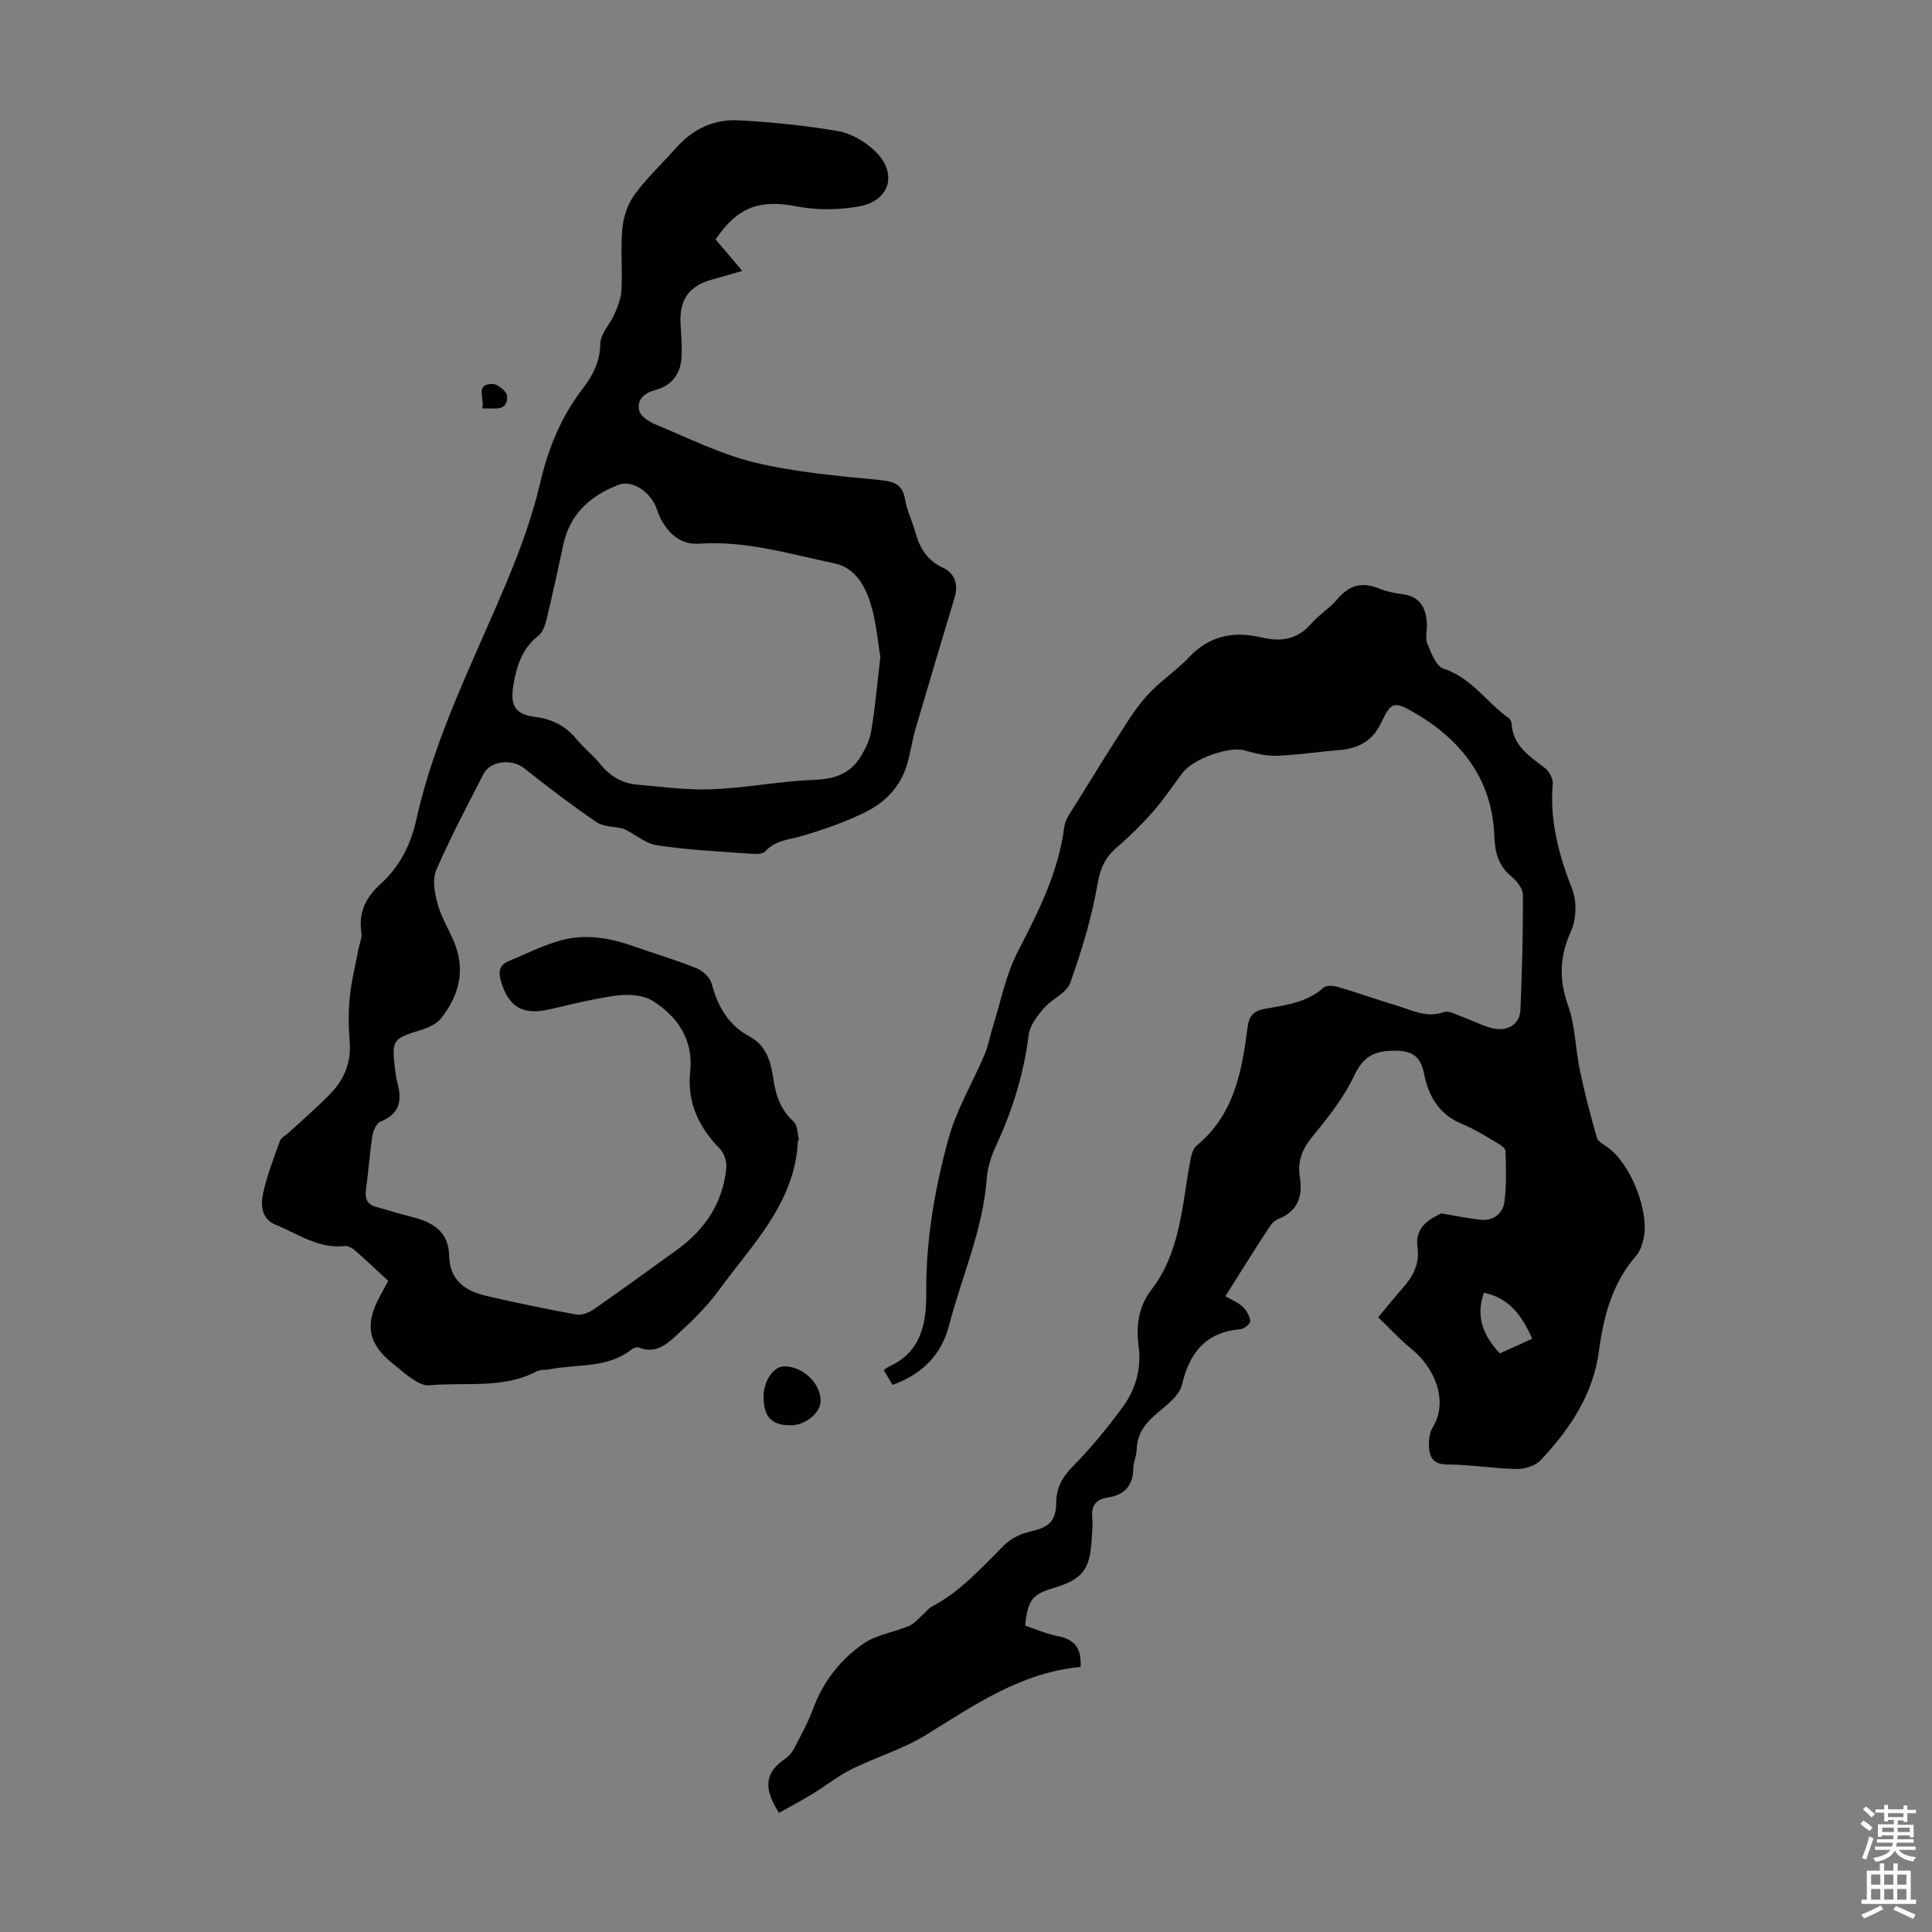
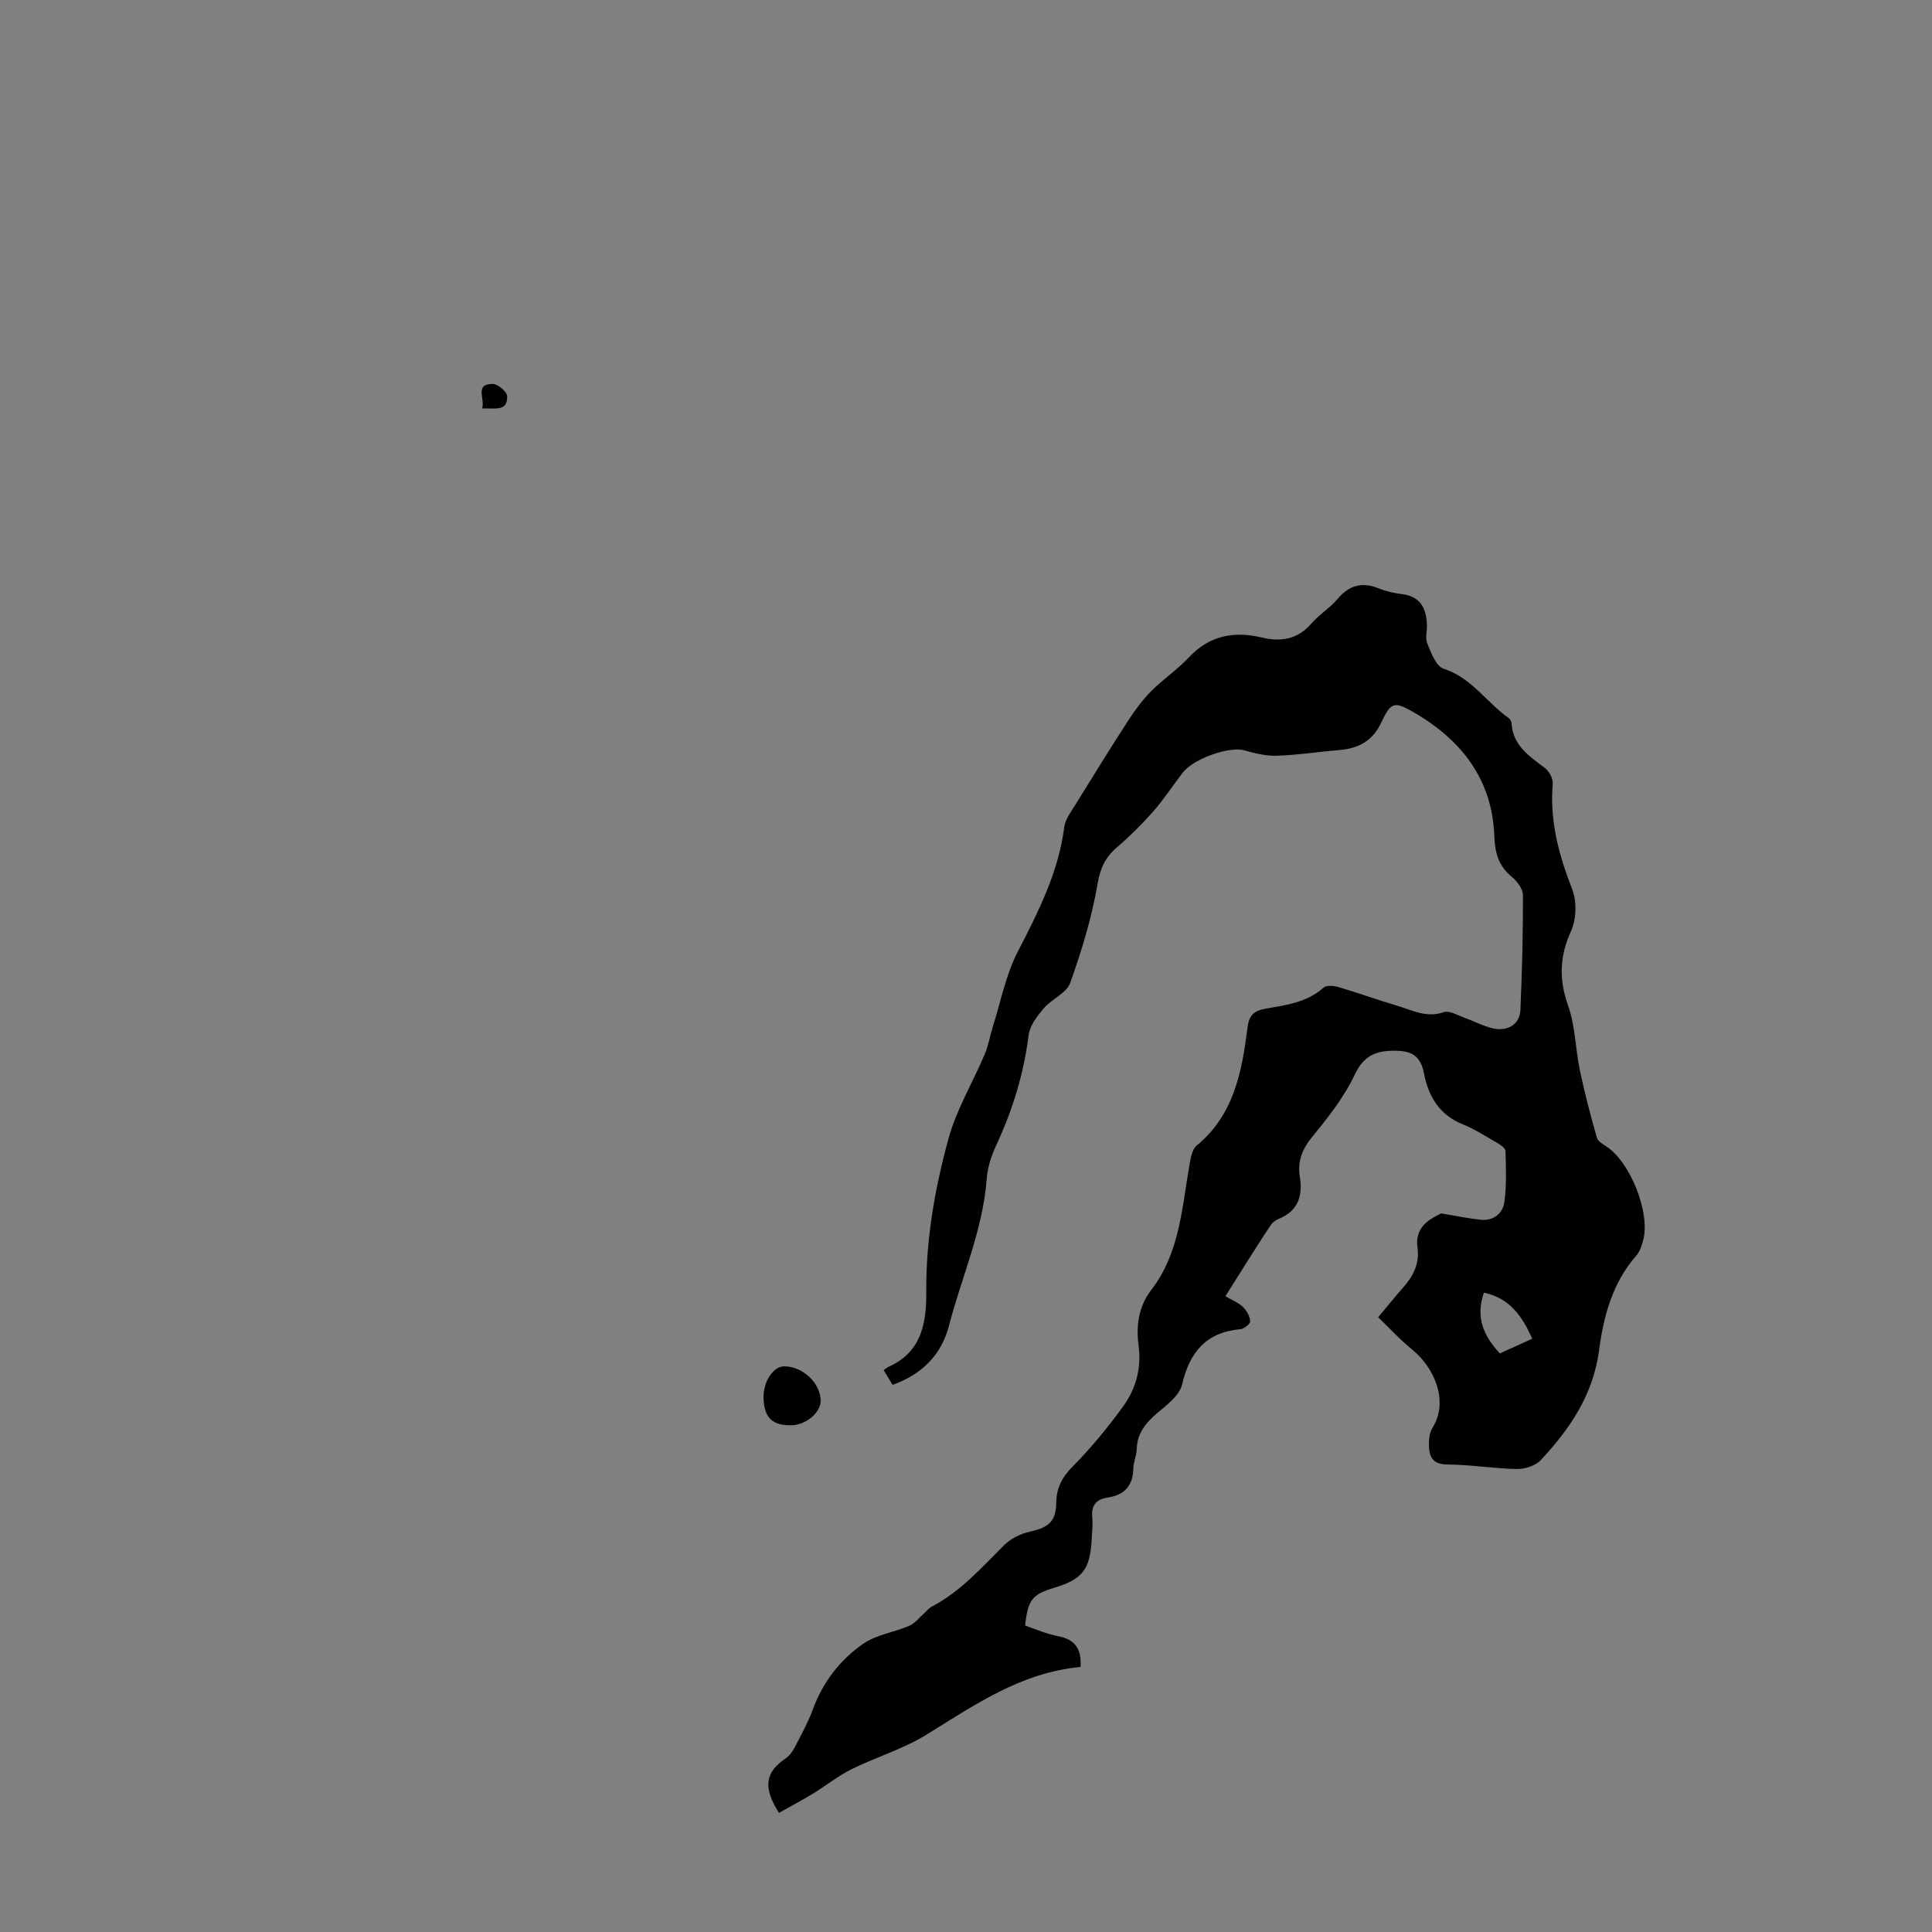
<svg xmlns="http://www.w3.org/2000/svg" enable-background="new 0 0 400 400" viewBox="0 0 400 400">
  <rect x="0" y="0" width="400" height="400" fill="#808080" stroke="none" />
  <g fill="#010100">
    <path d="m223.72 345.13c-12.28 1.12-21.93 7.86-31.93 14.03-4.79 2.96-10.38 4.61-15.47 7.13-2.83 1.4-5.34 3.44-8.05 5.09-2.3 1.4-4.68 2.65-6.99 3.95-3.41-5.33-2.82-8.45 1.42-11.3.77-.52 1.4-1.41 1.84-2.26 1.33-2.58 2.76-5.15 3.75-7.86 2.08-5.66 5.64-10.27 10.45-13.6 2.72-1.88 6.39-2.37 9.53-3.71 1.13-.48 1.97-1.61 2.94-2.46.57-.5 1.05-1.17 1.7-1.51 5.98-3.12 10.34-8.1 15.02-12.75 1.37-1.36 3.43-2.36 5.34-2.78 3.81-.84 5.37-2.1 5.41-5.96.04-3.12 1.24-5.33 3.47-7.58 3.75-3.8 7.18-7.98 10.33-12.3 2.69-3.68 3.88-7.98 3.25-12.69-.55-4.11.02-8.12 2.61-11.48 6-7.78 6.36-17.2 7.99-26.27.23-1.27.54-2.89 1.41-3.62 7.75-6.38 9.39-15.34 10.55-24.48.3-2.38 1.2-3.43 3.63-3.86 4.25-.76 8.64-1.27 12.12-4.39.59-.53 2.09-.4 3.04-.12 4.07 1.2 8.07 2.65 12.14 3.86 3.13.93 6.12 2.61 9.7 1.34 1.11-.39 2.76.6 4.11 1.09 1.89.68 3.7 1.63 5.63 2.17 3.29.92 5.98-.61 6.12-3.68.35-7.93.55-15.87.53-23.81 0-1.28-1.21-2.88-2.31-3.78-2.76-2.26-3.49-4.98-3.62-8.46-.43-11.82-6.92-19.99-16.79-25.67-3.94-2.27-4.65-2-6.58 2.12-1.8 3.85-4.68 5.42-8.65 5.75-4.35.37-8.67 1.04-13.02 1.19-2.24.08-4.56-.51-6.75-1.13-3.01-.85-10.47 1.69-12.72 4.63-2.04 2.66-3.88 5.5-6.09 8.01-2.33 2.65-4.86 5.16-7.54 7.46-2.4 2.06-3.44 4.27-4 7.56-1.2 6.96-3.28 13.83-5.66 20.49-.76 2.13-3.84 3.34-5.49 5.28-1.36 1.6-2.88 3.57-3.12 5.53-1 7.97-3.3 15.47-6.67 22.72-1.02 2.19-1.84 4.64-2.01 7.02-.79 10.63-5.19 20.31-7.82 30.45-1.56 6.01-5.59 10.06-11.67 12.23-.55-.91-1.11-1.83-1.85-3.05.44-.29.79-.6 1.19-.78 6.71-3.04 7.68-9.12 7.63-15.36-.08-10.85 1.77-21.44 4.6-31.77 1.66-6.06 5.03-11.64 7.51-17.5.77-1.82 1.08-3.82 1.68-5.71 1.64-5.18 2.67-10.68 5.12-15.44 4.27-8.29 8.46-16.46 9.66-25.87.21-1.64 1.43-3.2 2.35-4.7 3.63-5.88 7.26-11.75 11.02-17.55 1.38-2.12 2.93-4.18 4.71-5.97 2.45-2.45 5.38-4.42 7.75-6.94 4.25-4.52 9.31-5.46 15.03-4.1 4.02.96 7.45.42 10.32-2.9 1.6-1.85 3.81-3.18 5.38-5.04 2.4-2.86 5.06-3.63 8.53-2.23 1.54.62 3.22 1 4.87 1.2 3.78.46 4.97 2.93 5.13 6.25.07 1.34-.4 2.85.08 3.99.8 1.92 1.81 4.69 3.36 5.19 5.8 1.88 8.89 6.97 13.48 10.22.32.23.59.75.61 1.15.29 4.62 3.73 6.77 6.93 9.23.88.67 1.68 2.2 1.59 3.26-.66 7.68 1.27 14.73 4.03 21.82.98 2.52.87 6.19-.25 8.66-2.39 5.26-2.51 10.03-.59 15.46 1.49 4.22 1.5 8.94 2.43 13.38.98 4.69 2.21 9.33 3.52 13.94.23.8 1.37 1.39 2.18 1.95 4.79 3.31 8.83 13.49 7.45 19.06-.29 1.17-.67 2.48-1.44 3.35-4.97 5.65-6.8 12.55-7.75 19.69-1.2 9.13-6.03 16.24-12.06 22.69-1.09 1.17-3.28 1.87-4.95 1.84-4.8-.08-9.59-.91-14.39-.93-3.19-.01-3.78-1.75-3.82-4.13-.02-1.19.18-2.57.78-3.55 3.38-5.44.33-12.39-4.21-16.09-2.69-2.2-5.06-4.79-7.07-6.72 2.05-2.45 3.52-4.29 5.07-6.04 2.16-2.43 3.54-4.98 3.06-8.48-.59-4.34 2.8-5.91 4.91-6.98 3.39.56 5.78 1.08 8.2 1.32 2.63.26 4.55-1.3 4.88-3.66.48-3.49.34-7.07.23-10.61-.02-.6-1.11-1.3-1.84-1.72-2.32-1.34-4.61-2.81-7.08-3.81-4.8-1.94-7.06-5.84-7.94-10.46-.7-3.69-2.6-4.73-6.01-4.74-3.89-.02-6.44.93-8.34 4.96-2.19 4.66-5.52 8.87-8.82 12.9-2.11 2.57-3.05 5.12-2.54 8.27.64 3.99-.4 7.07-4.41 8.7-.59.24-1.21.68-1.56 1.2-1.75 2.6-3.42 5.25-5.1 7.89-1.43 2.25-2.84 4.51-4.34 6.91 1.37.81 2.68 1.31 3.62 2.21.78.75 1.42 1.92 1.52 2.97.05.5-1.26 1.57-2.01 1.64-7.12.64-10.53 4.72-12.11 11.47-.53 2.25-3.12 4.2-5.11 5.88-2.43 2.05-4.19 4.22-4.28 7.55-.04 1.32-.67 2.63-.7 3.95-.07 3.58-1.84 5.5-5.31 6.01-2.38.35-3.43 1.64-3.19 4.13.15 1.55-.05 3.13-.13 4.69-.34 6.12-1.95 8.14-7.86 9.9-4.42 1.32-5.35 2.48-5.91 7.79 2.2.73 4.45 1.75 6.81 2.19 3.34.65 4.9 2.39 4.67 6.38zm93.51-67.96c-2.08-4.71-4.71-8.42-10-9.54-1.79 5.12-.03 9.01 3.3 12.58 2.27-1.03 4.38-1.99 6.7-3.04z" />
-     <path d="m80.37 265.18c-2.37-2.18-4.64-4.34-6.99-6.39-.54-.47-1.41-.89-2.07-.81-5.39.6-9.61-2.54-14.21-4.39-2.99-1.2-3.17-4.07-2.62-6.55.81-3.69 2.19-7.26 3.48-10.83.26-.72 1.25-1.18 1.88-1.77 2.95-2.73 6.04-5.33 8.79-8.25 2.69-2.85 4.08-6.3 3.77-10.4-.24-3.12-.29-6.29.02-9.39.34-3.37 1.2-6.69 1.83-10.04.21-1.09.74-2.22.58-3.25-.66-4.18.93-7.34 3.93-10.06 4.03-3.64 6.31-8.22 7.48-13.52 3.81-17.16 11.83-32.72 18.56-48.79 2.79-6.66 5.34-13.53 6.98-20.54 1.69-7.23 4.3-13.78 8.8-19.65 2.11-2.75 3.67-5.62 3.71-9.42.02-2.07 2.08-4.08 2.99-6.21.68-1.58 1.32-3.3 1.4-4.99.2-4.24-.23-8.53.18-12.75.23-2.39 1.14-5 2.55-6.92 2.58-3.49 5.78-6.52 8.69-9.77 3.42-3.83 7.81-5.85 12.81-5.58 6.9.37 13.82 1.07 20.63 2.24 2.68.46 5.5 2.13 7.52 4.03 4.92 4.64 3.27 10.46-3.38 11.59-4.1.7-8.54.77-12.6-.02-7.75-1.5-12.28-.01-16.93 6.82 1.71 2.01 3.4 4.01 5.54 6.52-2.56.73-4.42 1.29-6.3 1.8-4.71 1.28-6.75 4.16-6.49 9.07.13 2.44.37 4.9.18 7.32-.27 3.31-2.13 5.6-5.43 6.48-2.24.6-3.85 1.99-3.31 4.24.28 1.17 2.01 2.31 3.33 2.86 6.81 2.81 13.51 6.19 20.6 7.9 8.41 2.03 17.17 2.76 25.81 3.62 2.96.29 4.75.8 5.3 4.01.39 2.29 1.47 4.45 2.1 6.71.91 3.25 2.38 5.89 5.69 7.41 2.55 1.18 3.28 3.5 2.46 6.24-2.69 8.98-5.39 17.95-8.02 26.94-.71 2.44-1.08 4.98-1.77 7.42-1.29 4.58-4.4 7.88-8.45 9.92-4.15 2.09-8.62 3.64-13.09 4.98-2.76.83-5.69.88-7.85 3.25-.51.56-1.86.58-2.8.51-6.58-.49-13.21-.76-19.71-1.78-2.49-.39-4.69-2.55-7.02-3.46-1.83-.41-4-.34-5.44-1.33-5.13-3.51-10.1-7.28-14.97-11.15-2.48-1.97-6.96-1.61-8.41 1.21-3.38 6.56-6.83 13.1-9.77 19.85-.83 1.9-.38 4.63.2 6.79.71 2.66 2.15 5.13 3.29 7.67 2.68 5.97 1.34 11.41-2.52 16.29-.94 1.19-2.72 1.94-4.26 2.42-5.69 1.76-5.96 2.05-5.27 7.9.12 1 .23 2.01.5 2.98.99 3.6.54 6.44-3.44 8.03-.84.34-1.55 1.84-1.72 2.9-.57 3.64-.8 7.34-1.32 10.99-.28 1.93.08 3.26 2.13 3.81 2.37.63 4.7 1.41 7.08 1.99 4.33 1.04 7.88 2.93 7.98 8 .1 5.12 3.24 7.37 7.59 8.39 6.19 1.45 12.43 2.74 18.69 3.88 1.12.21 2.64-.35 3.63-1.04 5.79-4.02 11.48-8.18 17.2-12.3 5.82-4.19 9.57-9.7 10.28-16.94.13-1.3-.41-3.1-1.31-4.01-4.41-4.49-6.83-9.6-6.16-16 .68-6.56-2.55-11.32-7.7-14.61-1.94-1.24-4.98-1.44-7.39-1.14-4.74.59-9.4 1.81-14.07 2.88-5.53 1.27-8.51-.54-10.05-5.93-.57-1.99-.23-3.29 1.61-4.06 3.67-1.54 7.28-3.38 11.11-4.38 4.98-1.3 9.98-.41 14.83 1.31 4.32 1.54 8.74 2.81 12.98 4.53 1.31.53 2.81 1.97 3.15 3.28 1.23 4.66 3.47 8.51 7.73 10.8 3.82 2.05 4.52 5.6 5.08 9.24.51 3.31 1.61 6.15 4.17 8.49.77.7.73 2.29 1.02 3.48.05.19-.17.42-.18.64-.68 12.79-9.5 21.3-16.38 30.77-2.47 3.4-5.58 6.39-8.69 9.25-2.07 1.9-4.42 3.94-7.77 2.6-.41-.17-1.17.04-1.55.35-5.04 4-11.28 3.01-17 4.14-.87.17-1.89.01-2.63.4-7.1 3.75-14.89 2.2-22.37 2.92-1.05.1-2.31-.6-3.28-1.23-1.5-.97-2.83-2.19-4.23-3.3-5.03-3.99-5.83-8.1-2.7-13.77.58-1.06 1.14-2.14 1.78-3.34zm101.9-129.15c-.57-3.33-.85-7.28-1.99-10.96-1.15-3.76-3.25-7.53-7.45-8.41-9.26-1.94-18.42-4.77-28.1-4.1-3.79.26-6.24-2-7.93-5.15-.52-.98-.77-2.1-1.28-3.09-1.54-2.95-4.95-4.88-7.32-3.99-5.88 2.22-10.17 5.98-11.57 12.42-1.11 5.13-2.21 10.27-3.44 15.37-.3 1.25-.79 2.76-1.72 3.49-3.34 2.63-4.48 6.16-5.16 10.13-.73 4.25.23 6.16 4.52 6.7 3.55.45 6.31 1.87 8.56 4.63 1.48 1.81 3.4 3.27 4.86 5.09 2.01 2.52 4.54 4.01 7.65 4.29 5.21.47 10.45 1.17 15.65.96 7.01-.29 13.99-1.69 21-1.95 4.19-.15 7.44-1.23 9.61-4.76 1.02-1.65 1.93-3.54 2.23-5.43.8-4.83 1.23-9.73 1.88-15.24z" />
    <path d="m163.78 295.09c-3.95.03-5.6-1.62-5.7-5.71-.08-3.34 2.04-6.53 4.33-6.5 3.89.06 7.51 3.53 7.49 7.19-.02 2.45-3.12 5-6.12 5.02z" />
-     <path d="m99.82 84.57c.65-2.1-1.65-5.03 2.18-5.08 1.05-.01 2.99 1.63 3.01 2.54.07 3.3-2.63 2.41-5.19 2.54z" />
+     <path d="m99.82 84.57c.65-2.1-1.65-5.03 2.18-5.08 1.05-.01 2.99 1.63 3.01 2.54.07 3.3-2.63 2.41-5.19 2.54" />
  </g>
-   <path d="m385.2 377.6.6-.7c.6.4 1.3.9 1.9 1.5l-.6.7c-.8-.5-1.4-1-1.9-1.5zm.3 7.1c.6-1.4 1.1-2.9 1.5-4.5.3.1.6.3.9.4-.5 1.4-1 2.9-1.5 4.4zm.2-10.1.6-.6c.7.5 1.3 1.1 1.9 1.6l-.7.7c-.6-.6-1.2-1.2-1.8-1.7zm8.4-.8h.8v.9h1.8v.7h-1.8v1.8h-.8v-.3h-1.2v.9h3.3v2.6h-.8v-.4h-2.5c0 .3 0 .6-.1.8h3.4v.7h-3.5c0 .3-.1.6-.1.8h4v.7h-3.5c.7.9 1.9 1.3 3.6 1.5-.2.2-.4.5-.6.9-1.9-.3-3.2-1.1-3.8-2.3-.5 1.1-1.8 2-3.9 2.4-.2-.3-.4-.5-.6-.8 1.9-.4 3.1-.9 3.6-1.7h-3.2v-.7h3.5c.1-.2.1-.5.2-.8h-3.3v-.7h3.4c0-.2 0-.5 0-.8h-2.4v.3h-.8v-2.6h3.3v-.9h-1.2v.3h-.8v-1.8h-1.8v-.7h1.8v-.9h.8v.9h3.2zm-4.4 5.5h2.4c0-.3 0-.6 0-.9h-2.4zm1.2-3.1h3.2v-.8h-3.2zm4.4 2.2h-2.4v.9h2.5v-.9z" fill="#fbfafc" />
-   <path d="m389.2 385.8h.9v1.5h1.9v-1.5h.9v1.5h2.7v6h1.1v.9h-11.3v-.9h1.1v-6h2.7zm.2 8.7.5.8c-1.2.6-2.5 1.3-4 1.9-.2-.3-.3-.6-.6-.8 1.6-.6 3-1.3 4.1-1.9zm-2-4.3h1.9v-2.1h-1.9zm0 3.1h1.9v-2.2h-1.9zm2.7-3.1h1.9v-2.1h-1.9zm0 3.1h1.9v-2.2h-1.9zm2.4 1.3c1.4.6 2.7 1.2 4.1 1.8l-.5.9c-1.5-.7-2.8-1.4-4.1-1.9zm2.2-6.5h-1.9v2.1h1.9zm-1.9 5.2h1.9v-2.2h-1.9z" fill="#fbfafc" />
</svg>